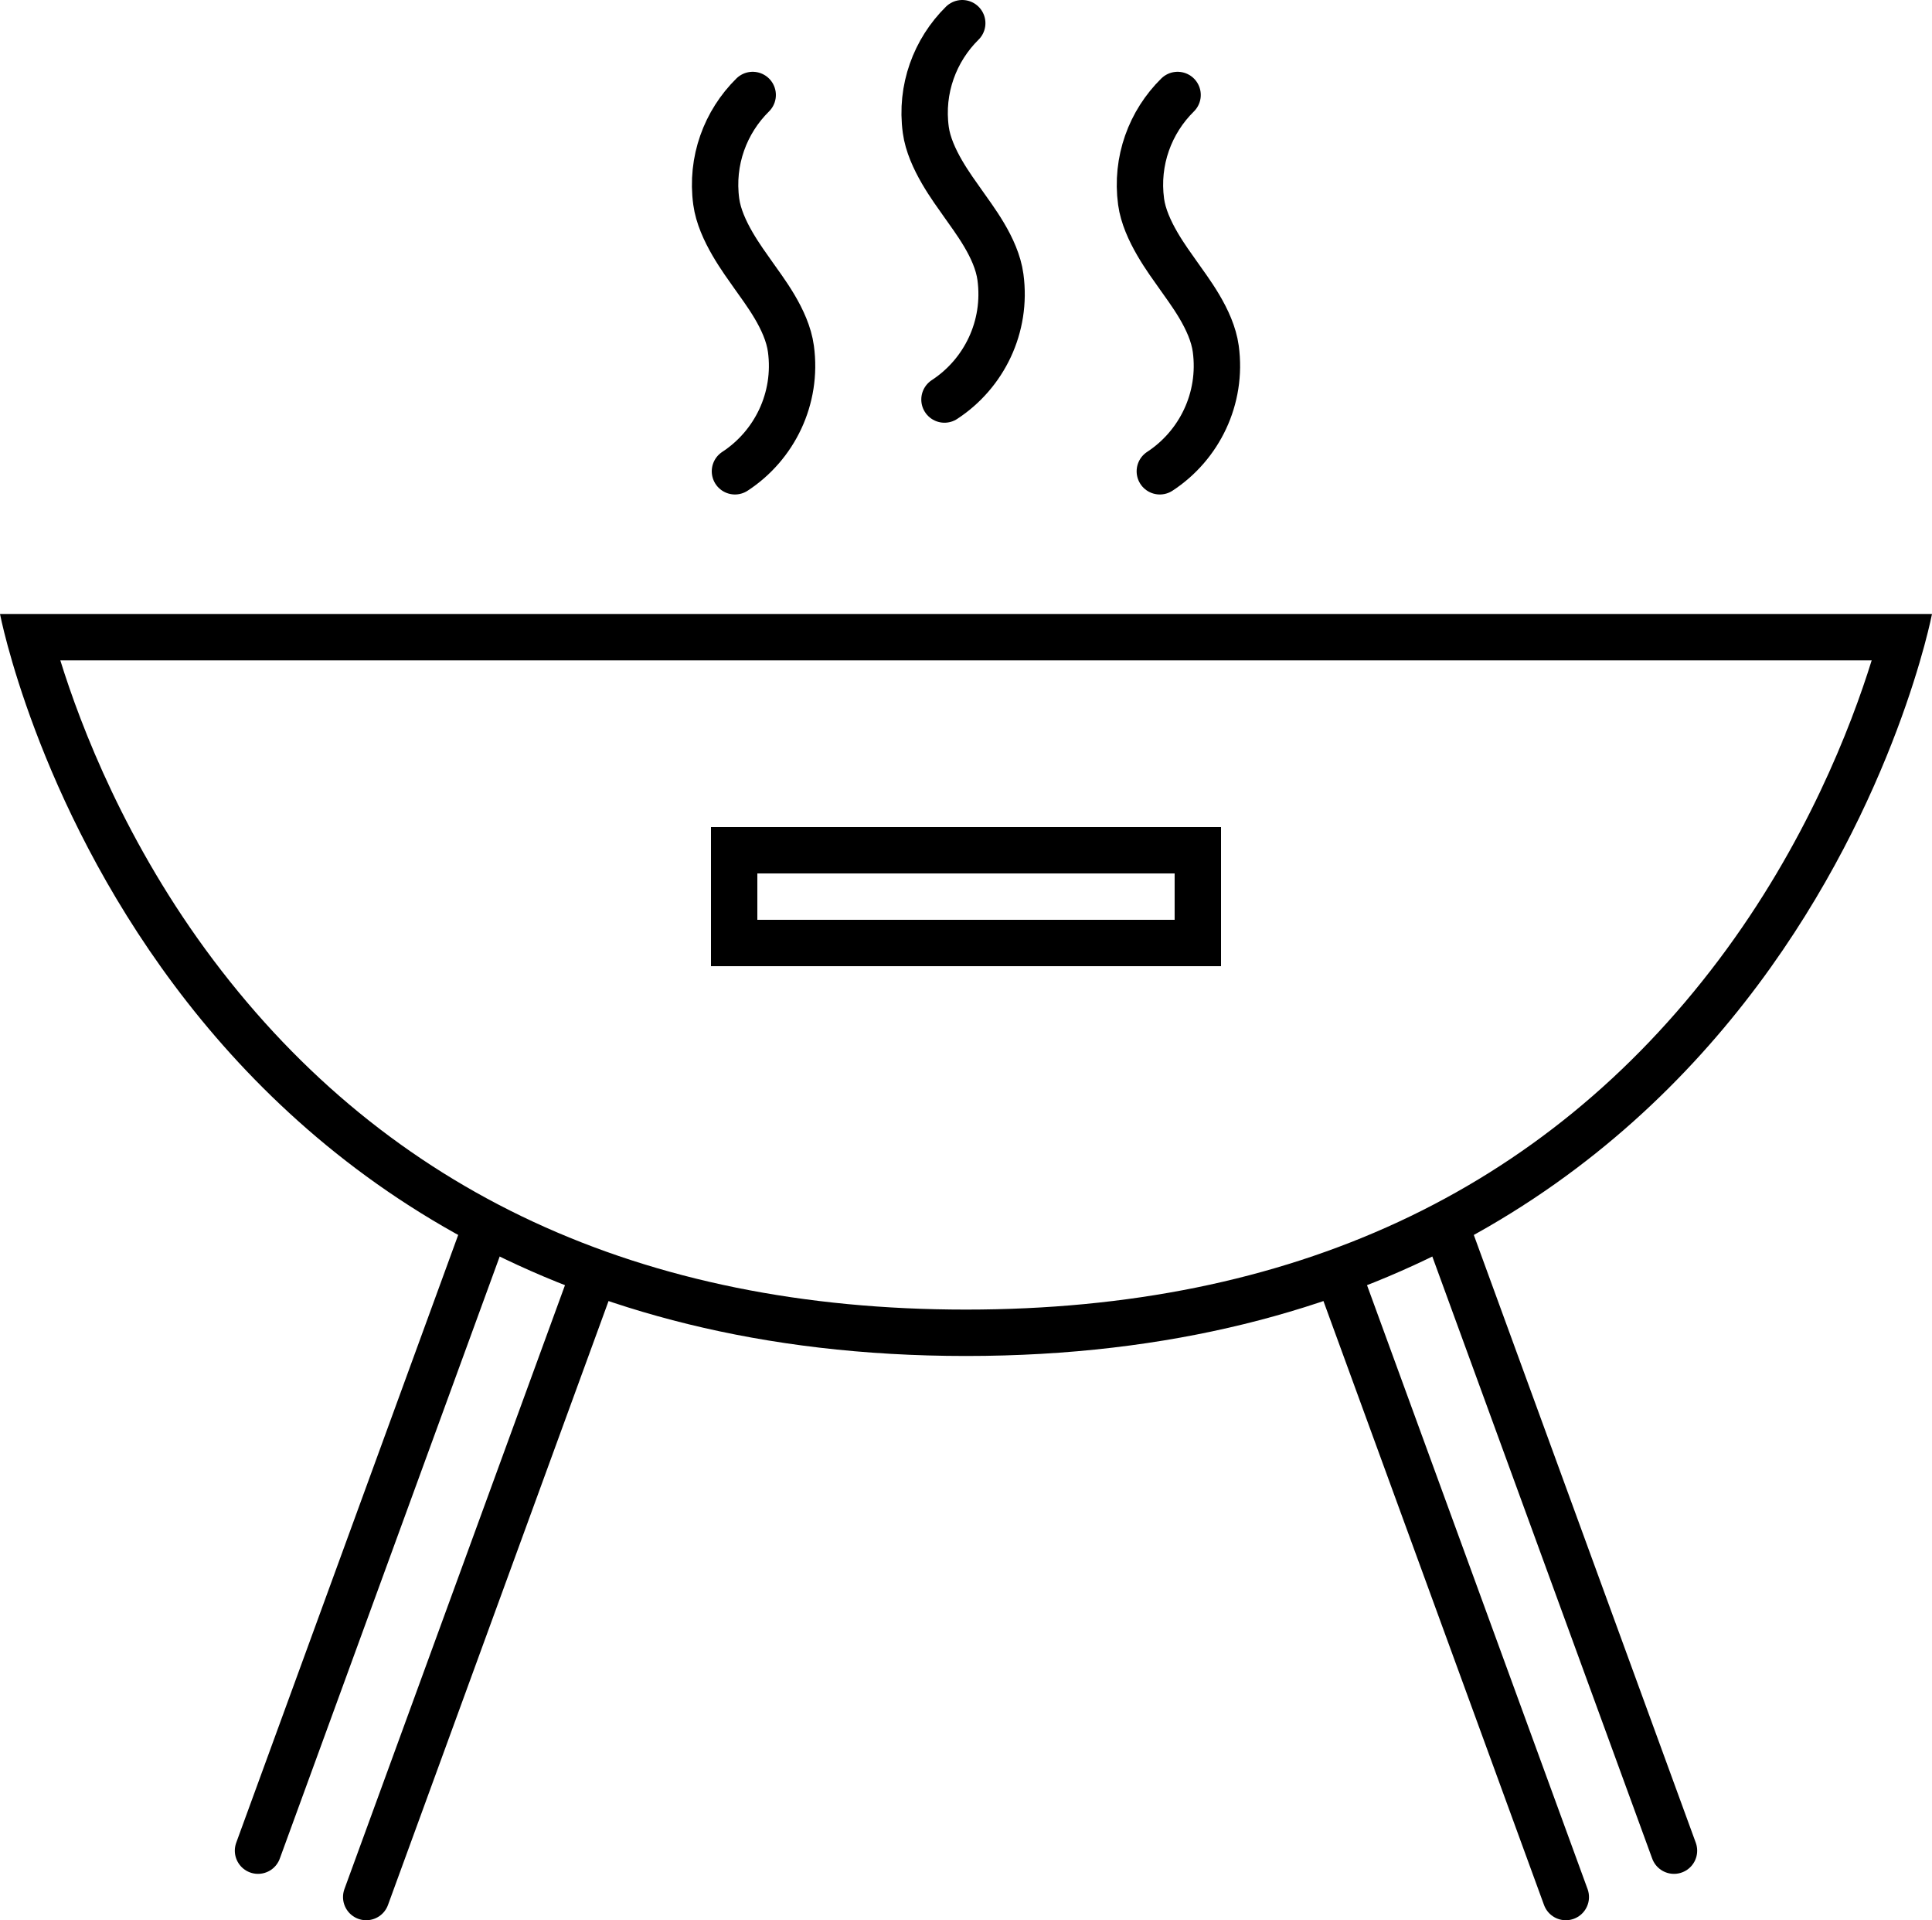
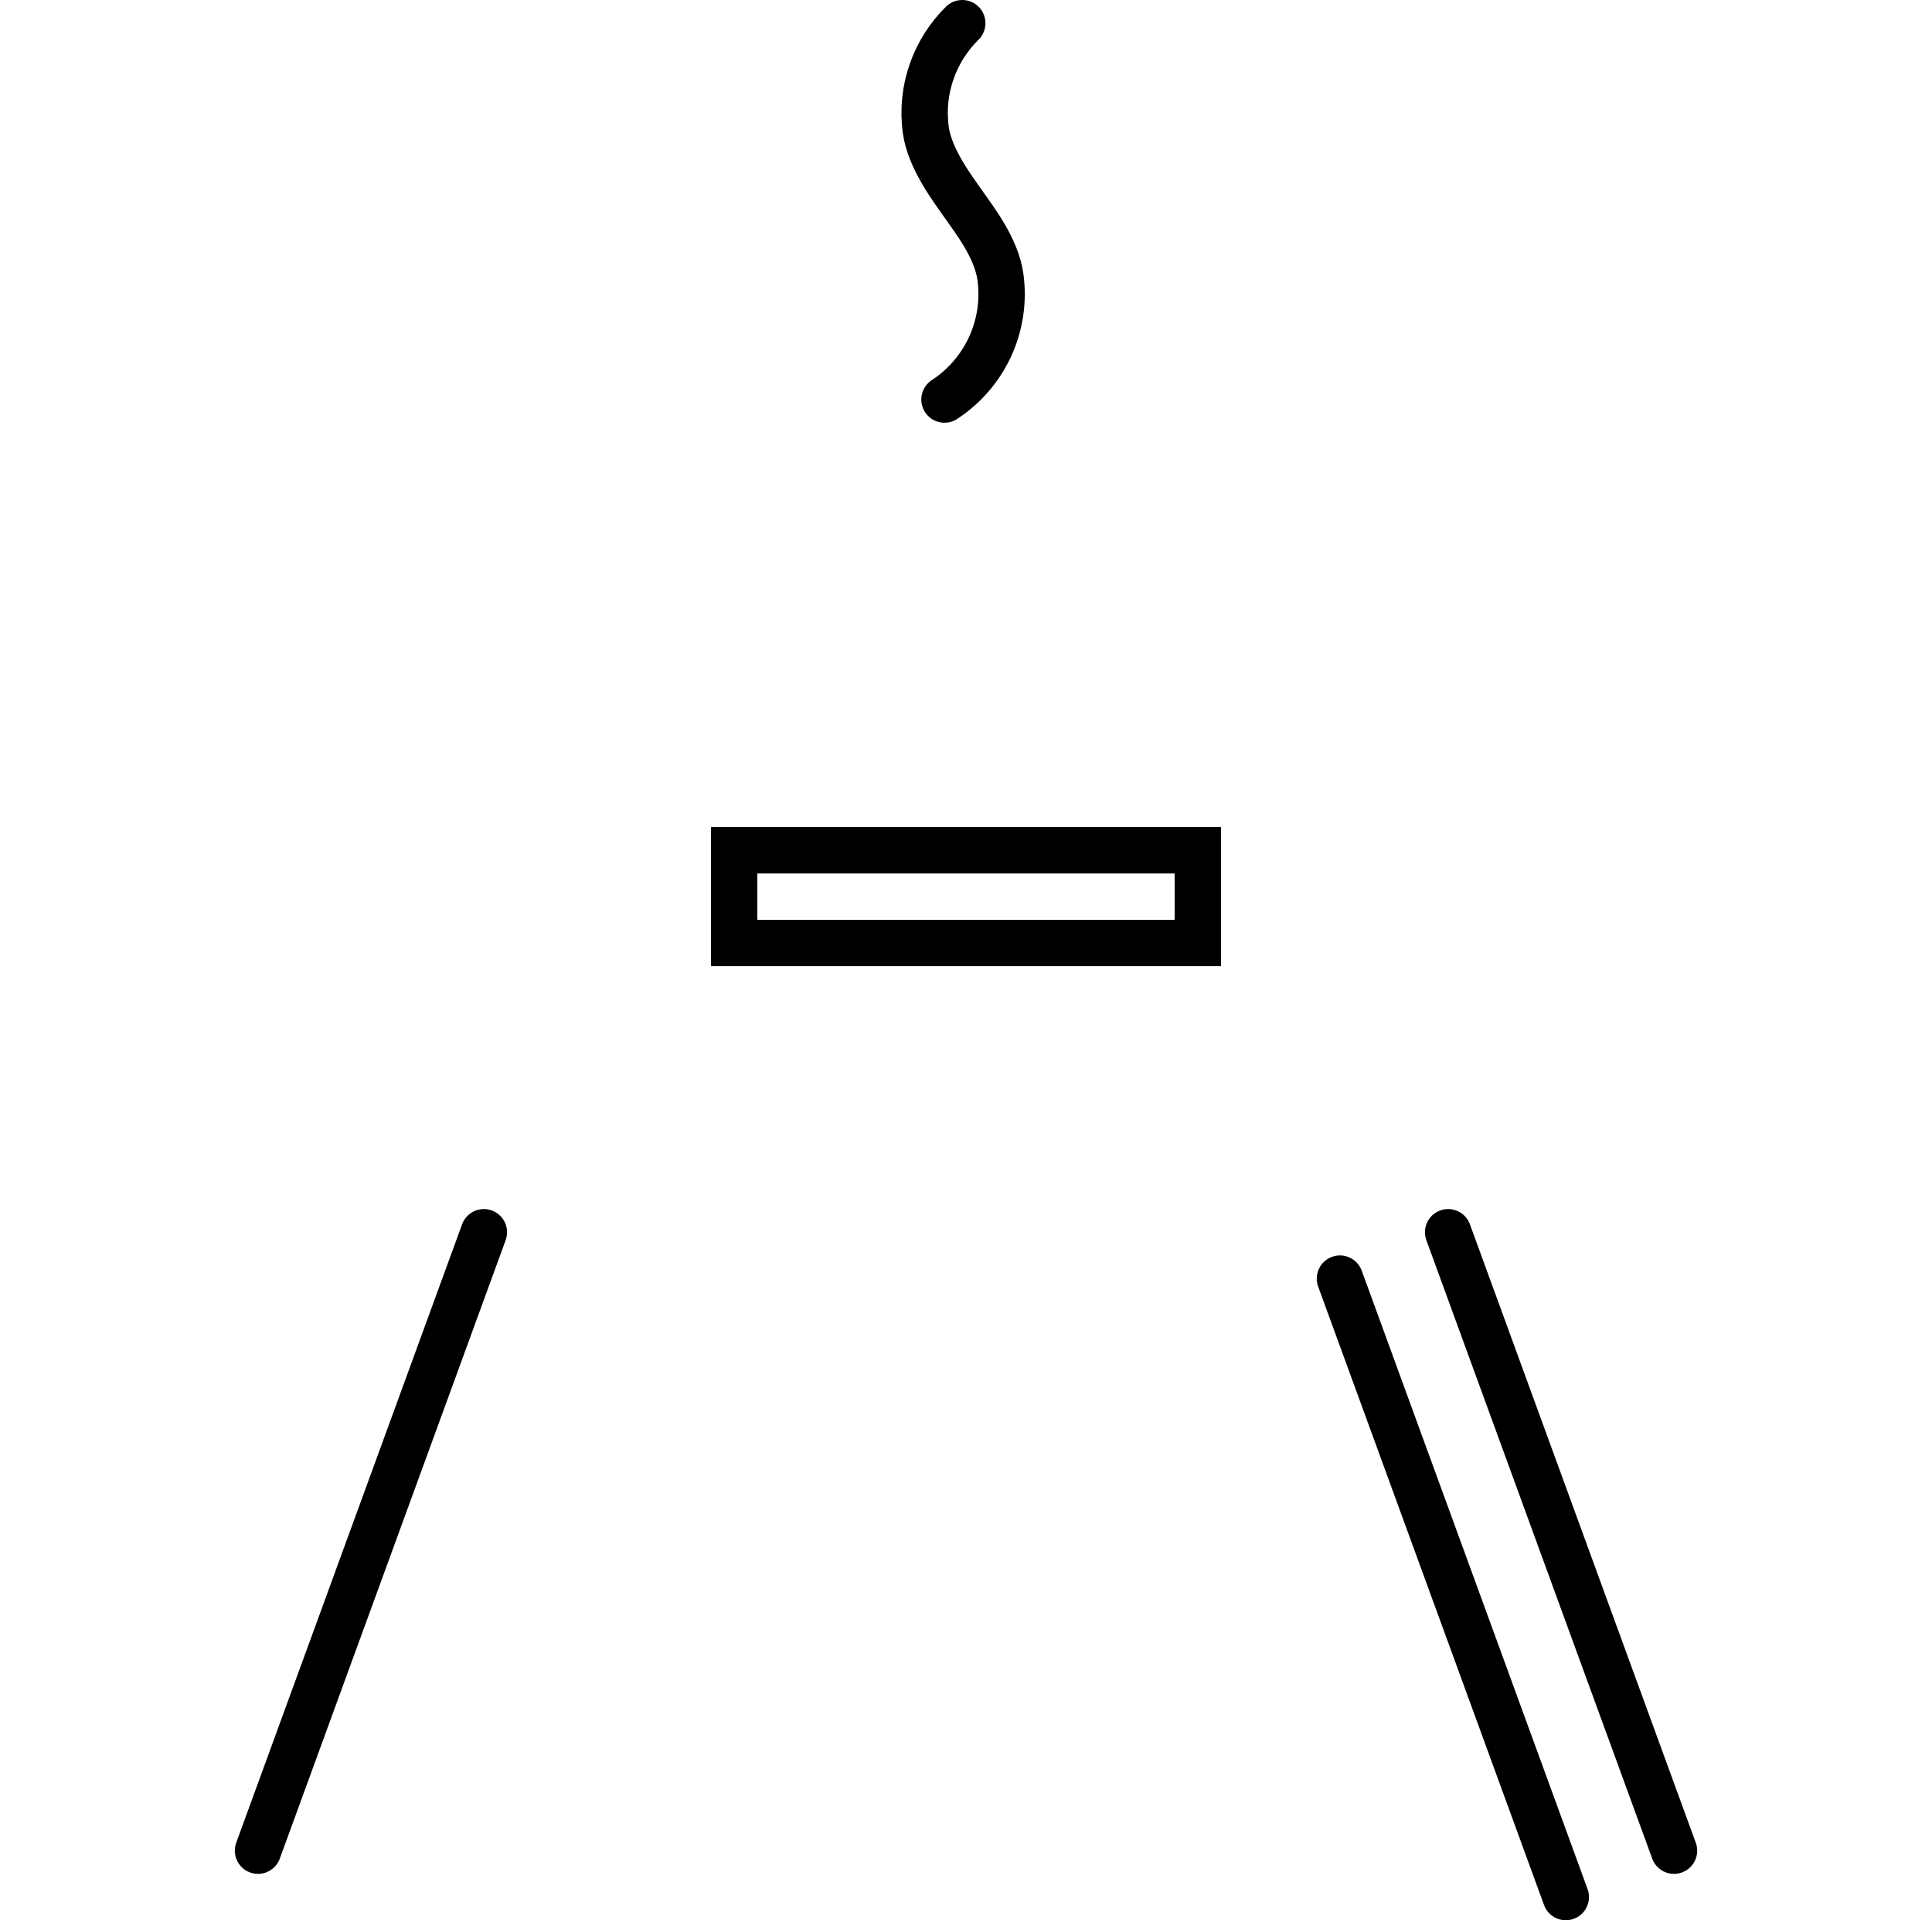
<svg xmlns="http://www.w3.org/2000/svg" version="1.1" id="Layer_1" x="0px" y="0px" width="125px" height="124.215px" viewBox="0 0 125 124.215" enable-background="new 0 0 125 124.215" xml:space="preserve">
  <g>
-     <path fill="none" stroke="#000000" stroke-width="3" stroke-linecap="round" stroke-linejoin="round" d="M47.551,30.487   c2.552-1.667,4.058-4.702,3.621-7.923c-0.259-1.911-1.748-3.778-2.467-4.813c-0.609-0.875-2.109-2.839-2.363-4.701   c-0.36-2.645,0.592-5.165,2.357-6.906" />
    <path fill="none" stroke="#000000" stroke-width="3" stroke-linecap="round" stroke-linejoin="round" d="M61.107,25.845   c2.553-1.665,4.058-4.702,3.621-7.924c-0.259-1.914-1.748-3.776-2.463-4.812c-0.611-0.876-2.113-2.839-2.366-4.703   c-0.361-2.642,0.593-5.164,2.358-6.906" />
-     <path fill="none" stroke="#000000" stroke-width="3" stroke-linecap="round" stroke-linejoin="round" d="M75.04,30.487   c2.55-1.667,4.055-4.702,3.62-7.923c-0.261-1.911-1.748-3.778-2.465-4.813c-0.612-0.875-2.113-2.839-2.366-4.701   c-0.358-2.645,0.592-5.165,2.361-6.906" />
    <g>
      <g>
-         <path fill="#000000" d="M125,39.715c0,0-9.199,48-62.5,48c-53.303,0-62.5-48-62.5-48h62.5H125 M121.098,42.715H62.5H3.902     c1.336,4.305,4.26,11.897,9.906,19.395c11.295,15,27.676,22.604,48.691,22.604c21.014,0,37.396-7.604,48.691-22.604     C116.837,54.612,119.761,47.02,121.098,42.715L121.098,42.715z" />
-       </g>
+         </g>
    </g>
    <g>
      <path fill="#000000" d="M79,53.5v9H46v-9H79 M75.999,56.501H49V59.5h26.999V56.501L75.999,56.501z" />
    </g>
    <line fill="#000000" stroke="#000000" stroke-width="3" stroke-linecap="round" stroke-linejoin="round" x1="101.307" y1="122.715" x2="86.694" y2="82.711" />
    <line fill="#000000" stroke="#000000" stroke-width="3" stroke-linecap="round" stroke-linejoin="round" x1="108.307" y1="119.715" x2="93.694" y2="79.711" />
-     <line fill="#000000" stroke="#000000" stroke-width="3" stroke-linecap="round" stroke-linejoin="round" x1="23.693" y1="122.715" x2="38.306" y2="82.711" />
    <line fill="#000000" stroke="#000000" stroke-width="3" stroke-linecap="round" stroke-linejoin="round" x1="16.693" y1="119.715" x2="31.306" y2="79.711" />
  </g>
</svg>